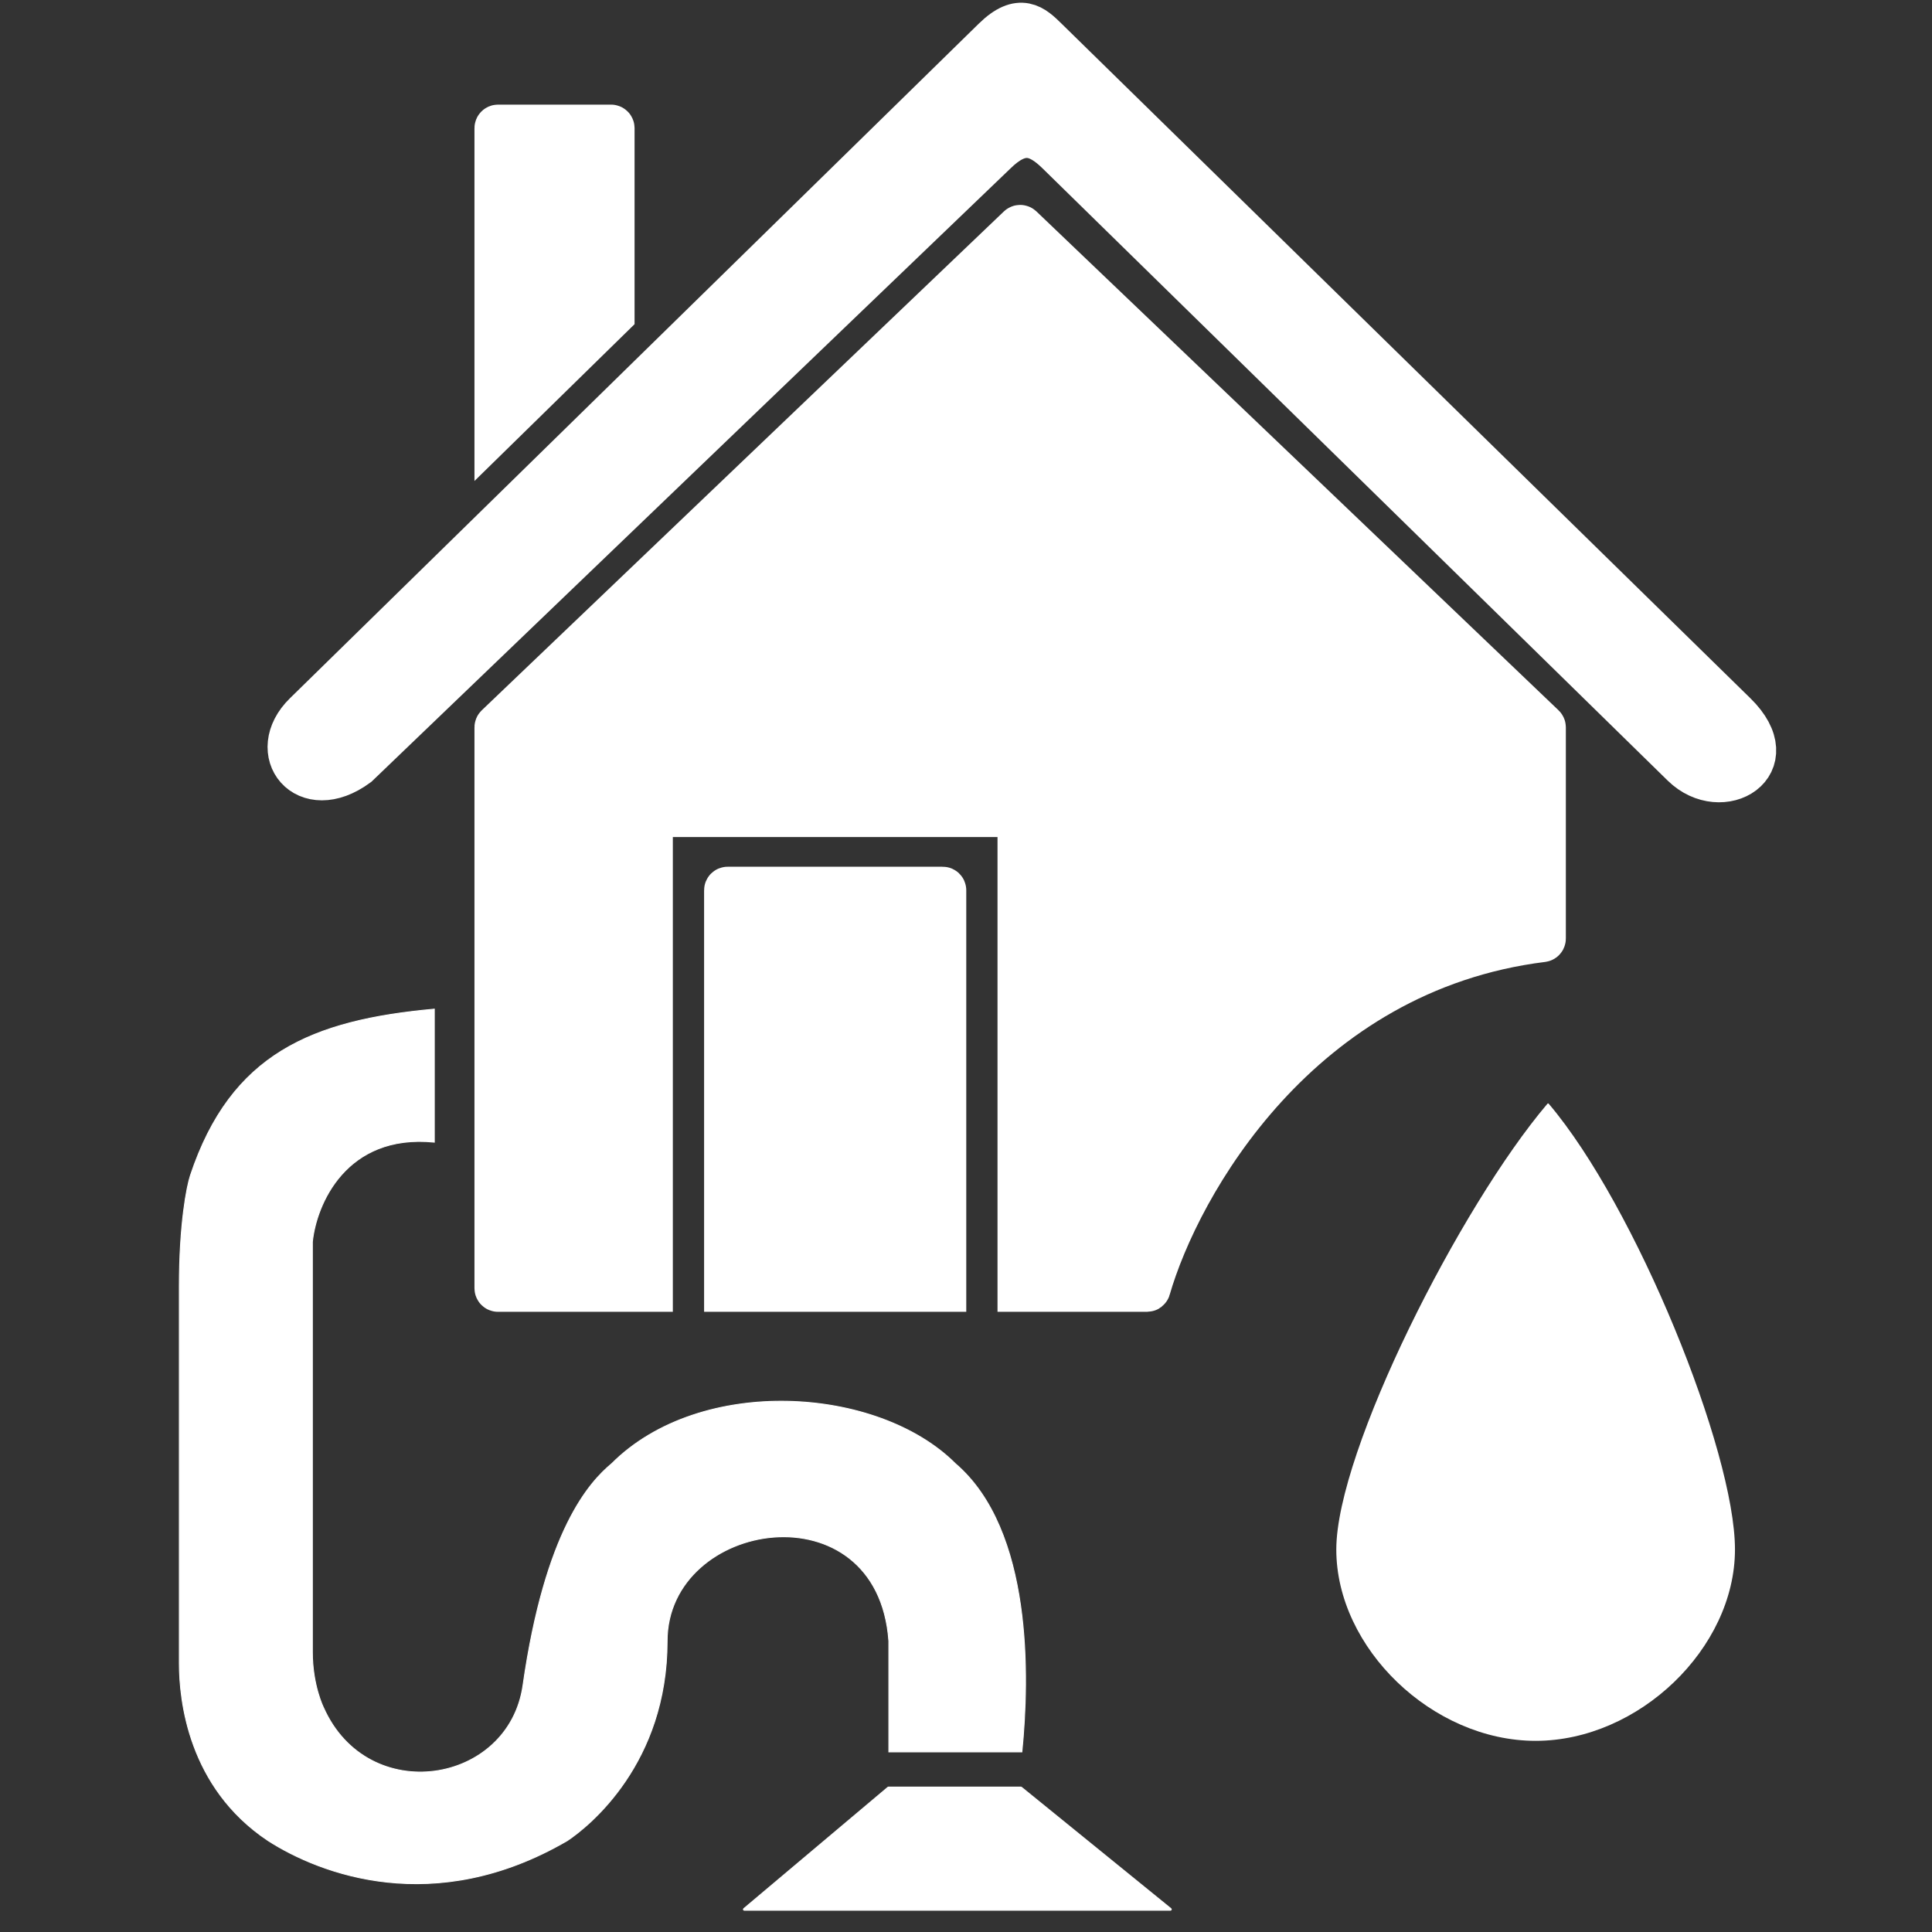
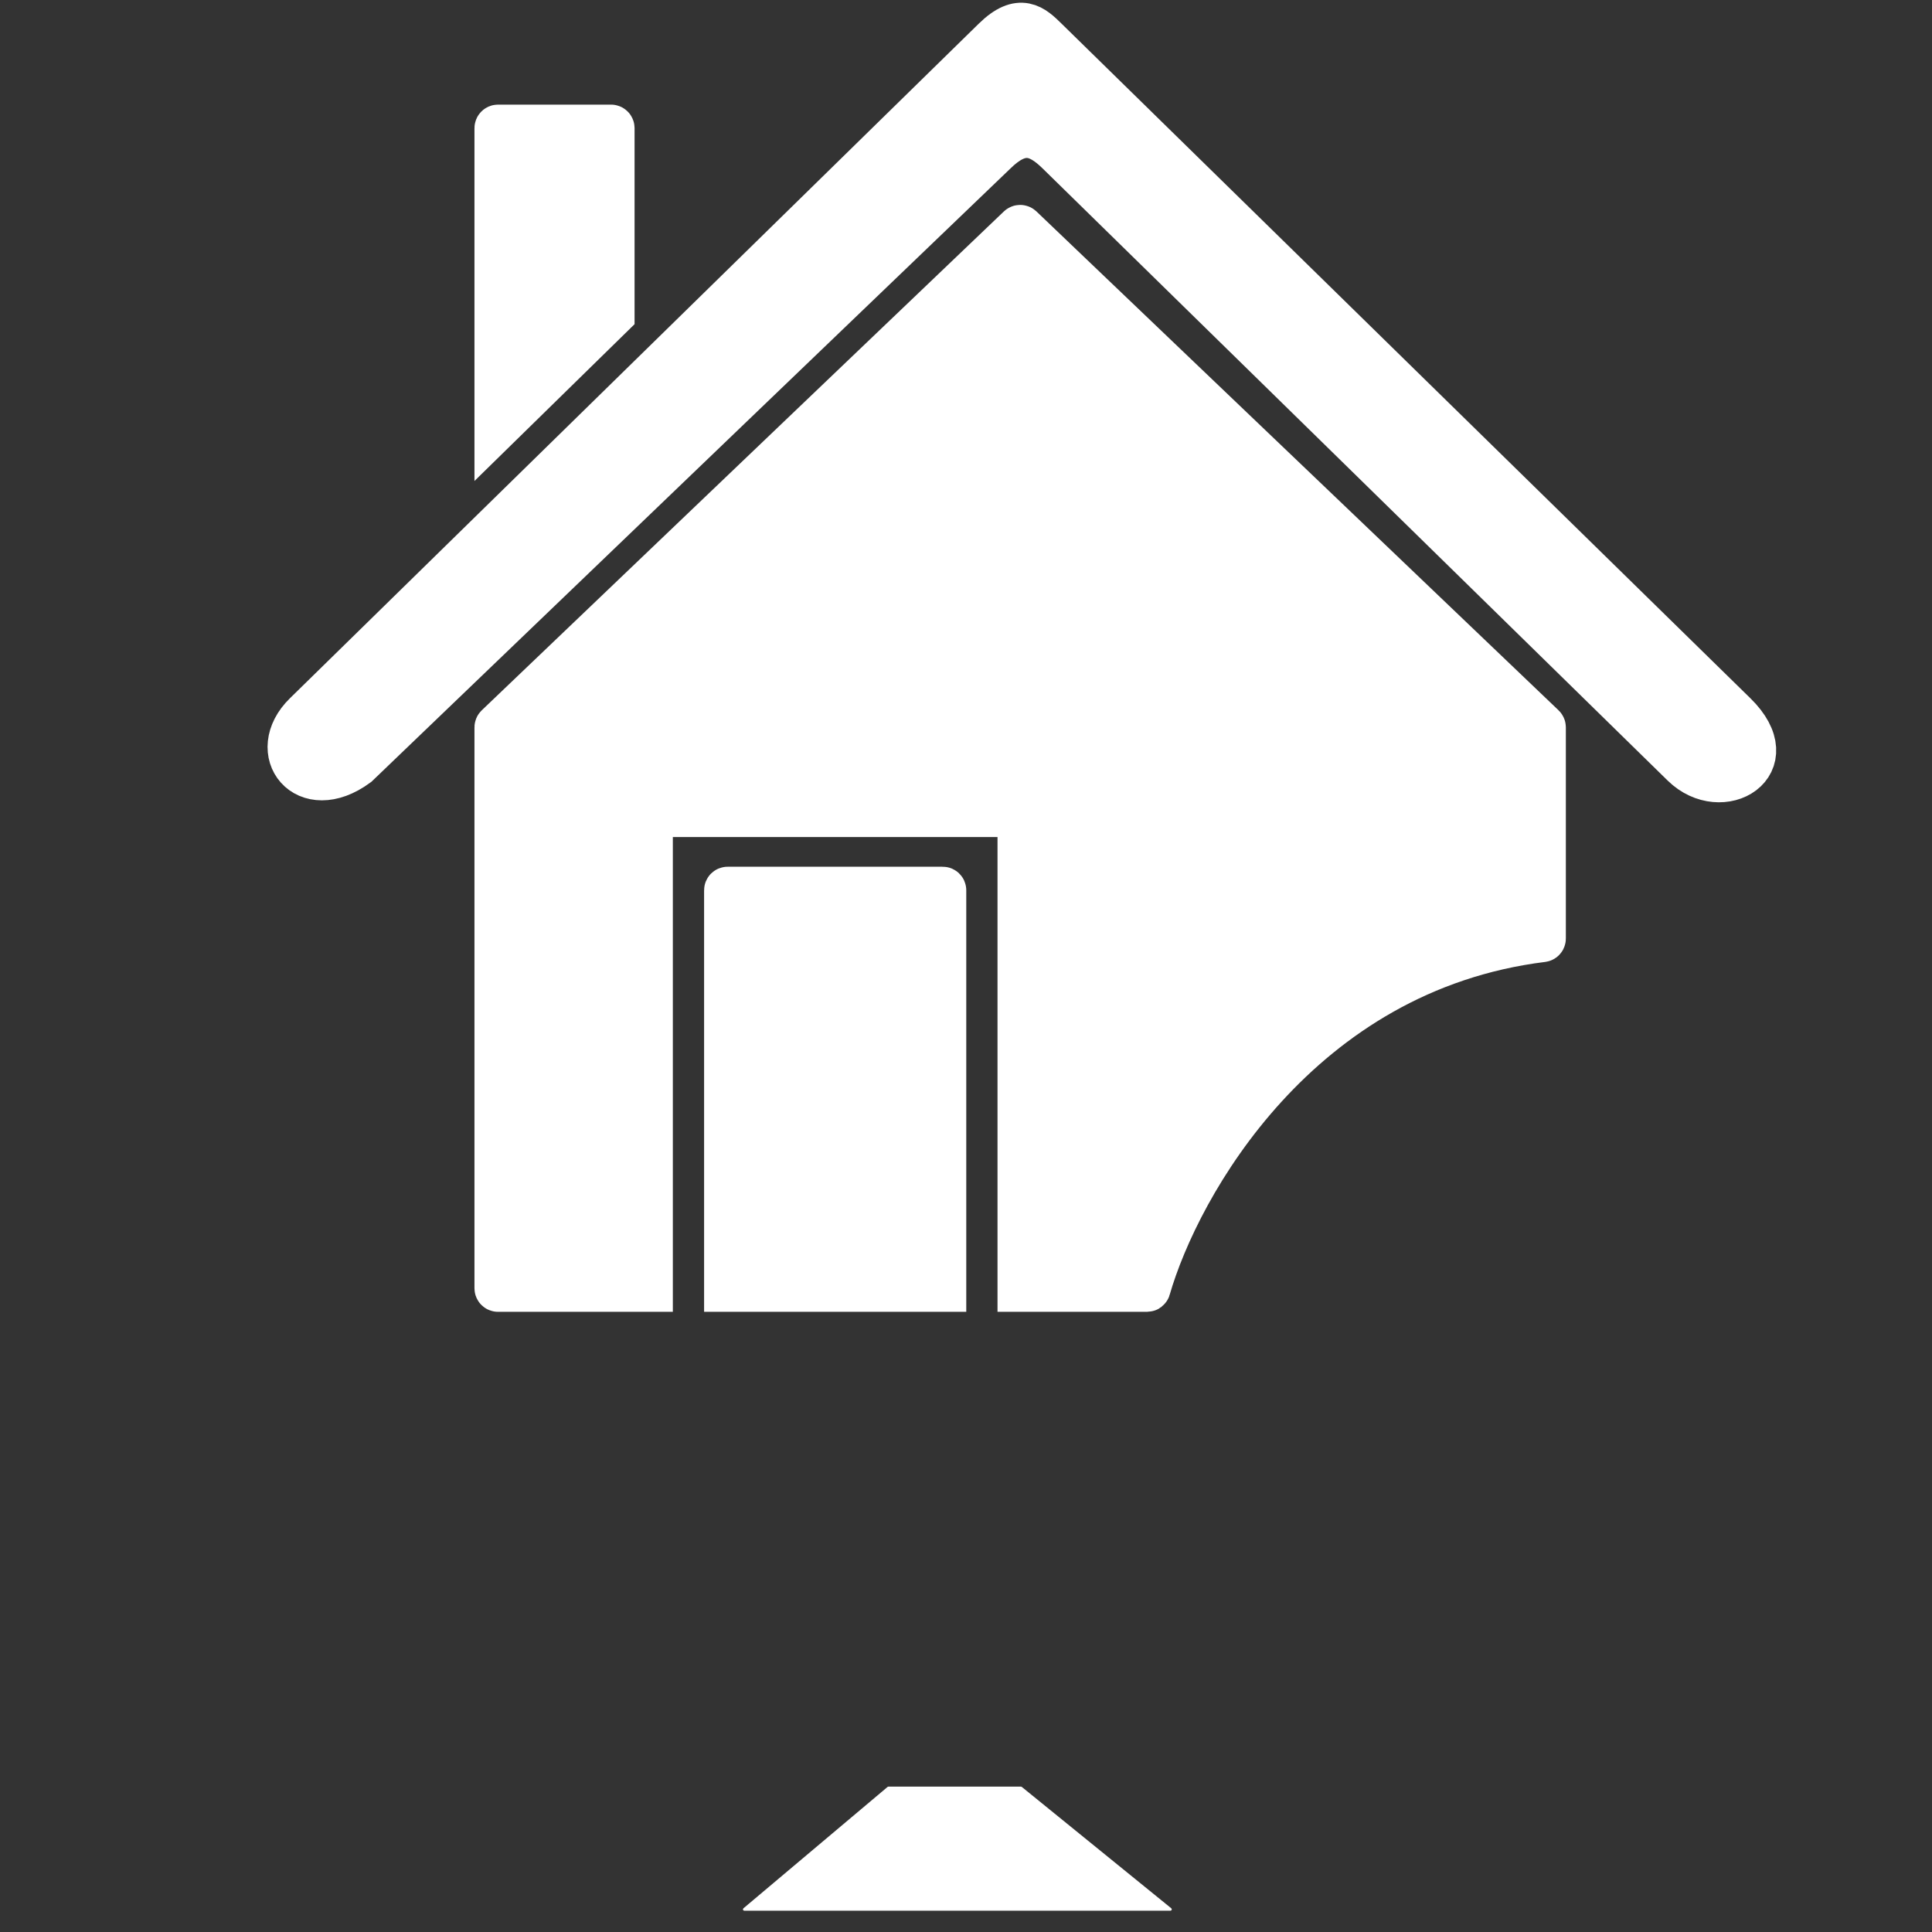
<svg xmlns="http://www.w3.org/2000/svg" width="2133" height="2133" viewBox="0 0 2133 2133" fill="none">
  <rect x="0" y="0" width="2133" height="2133" fill="#333333" stroke="none" />
  <path d="M1127.15 1973H980.865C980.629 1973 980.401 1973.08 980.221 1973.24L821.096 2107.24C820.382 2107.84 820.807 2109 821.74 2109H1292.18C1293.12 2109 1293.54 2107.82 1292.81 2107.22L1127.78 1973.22C1127.6 1973.08 1127.37 1973 1127.15 1973Z" fill="white" stroke="white" />
-   <path d="M1128.2 1934.16H993.563H981.324V1811.77C969.085 1640.42 736.535 1677.14 736.535 1811.77C736.535 1946.4 650.859 2015.76 626.38 2032.08C479.507 2117.76 353.033 2068.8 295.915 2032.08C207.792 1973.33 198 1877.05 198 1836.25V1420.11C198 1351.57 206.16 1309.95 210.239 1297.71C255.115 1163.08 344.873 1126.36 479.507 1114.12V1260.99C381.592 1251.2 348.953 1330.35 344.873 1371.14V1824C344.873 1860.72 357.113 1885.21 357.113 1885.21C406.07 1995.36 561.747 1970.45 577.423 1860.72C601.901 1689.37 650.859 1636.34 675.338 1615.94C773.254 1518.02 969.085 1530.26 1054.76 1615.94C1140.44 1689.37 1136.36 1852.56 1128.2 1934.16Z" fill="white" stroke="white" />
-   <path d="M1915.47 1710.69C1915.47 1819.59 1809.34 1921.95 1695.4 1921.95C1581.45 1921.95 1475.32 1819.59 1475.32 1710.69C1475.32 1602.06 1612.17 1331.79 1708.41 1218.59C1708.81 1218.12 1709.49 1218.13 1709.89 1218.6C1805.99 1331.79 1915.47 1602.06 1915.47 1710.69Z" fill="white" />
  <path d="M717.842 1423.3H549.827C549.275 1423.3 548.827 1422.85 548.827 1422.3V803.014C548.827 802.741 548.939 802.48 549.136 802.291L1125.6 251.505C1125.99 251.136 1126.6 251.136 1126.99 251.505L1703.45 802.291C1703.65 802.48 1703.76 802.741 1703.76 803.014V1036.19C1703.76 1036.7 1703.37 1037.12 1702.87 1037.19C1433.59 1070.64 1300.51 1307.51 1267.34 1422.6C1267.22 1423.02 1266.83 1423.3 1266.39 1423.3H1126.29V900.141C1126.29 899.589 1125.85 899.141 1125.29 899.141H718.842C718.29 899.141 717.842 899.589 717.842 900.141V1423.3Z" fill="white" />
  <path d="M1040.79 981.903H803.349C802.797 981.903 802.349 982.35 802.349 982.903V1423.3H1041.79V982.903C1041.79 982.35 1041.34 981.903 1040.79 981.903Z" fill="white" />
  <path d="M675.588 347.4L548.827 471.542V141.497C548.827 140.945 549.275 140.497 549.827 140.497H674.588C675.141 140.497 675.588 140.945 675.588 141.497V347.4Z" fill="white" />
  <path d="M393.897 843.967C337.561 885.328 295.306 830.153 337.558 788.793L1098.13 43.942C1126.29 16.335 1140.38 30.128 1154.47 43.942L1915.03 788.793C1971.37 843.947 1900.95 885.328 1858.7 843.967L1168.55 168.084C1146.02 146.014 1126.29 140.497 1098.13 168.084L393.897 843.967Z" fill="white" />
  <path d="M717.842 1423.3H549.827C549.275 1423.3 548.827 1422.85 548.827 1422.3V803.014C548.827 802.741 548.939 802.48 549.136 802.291L1125.6 251.505C1125.99 251.136 1126.6 251.136 1126.99 251.505L1703.45 802.291C1703.65 802.48 1703.76 802.741 1703.76 803.014V1036.19C1703.76 1036.7 1703.37 1037.12 1702.87 1037.19C1433.59 1070.64 1300.51 1307.51 1267.34 1422.6C1267.22 1423.02 1266.83 1423.3 1266.39 1423.3H1126.29V900.141C1126.29 899.589 1125.85 899.141 1125.29 899.141H718.842C718.29 899.141 717.842 899.589 717.842 900.141V1423.3Z" stroke="white" stroke-width="50" />
  <path d="M1040.79 981.903H803.349C802.797 981.903 802.349 982.35 802.349 982.903V1423.3H1041.79V982.903C1041.79 982.35 1041.34 981.903 1040.79 981.903Z" stroke="white" stroke-width="50" />
  <path d="M675.588 347.4L548.827 471.542V141.497C548.827 140.945 549.275 140.497 549.827 140.497H674.588C675.141 140.497 675.588 140.945 675.588 141.497V347.4Z" stroke="white" stroke-width="50" />
  <path d="M393.897 843.967C337.561 885.328 295.306 830.153 337.558 788.793L1098.13 43.942C1126.29 16.335 1140.38 30.128 1154.47 43.942L1915.03 788.793C1971.37 843.947 1900.95 885.328 1858.7 843.967L1168.55 168.084C1146.02 146.014 1126.29 140.497 1098.13 168.084L393.897 843.967Z" stroke="white" stroke-width="50" />
</svg>